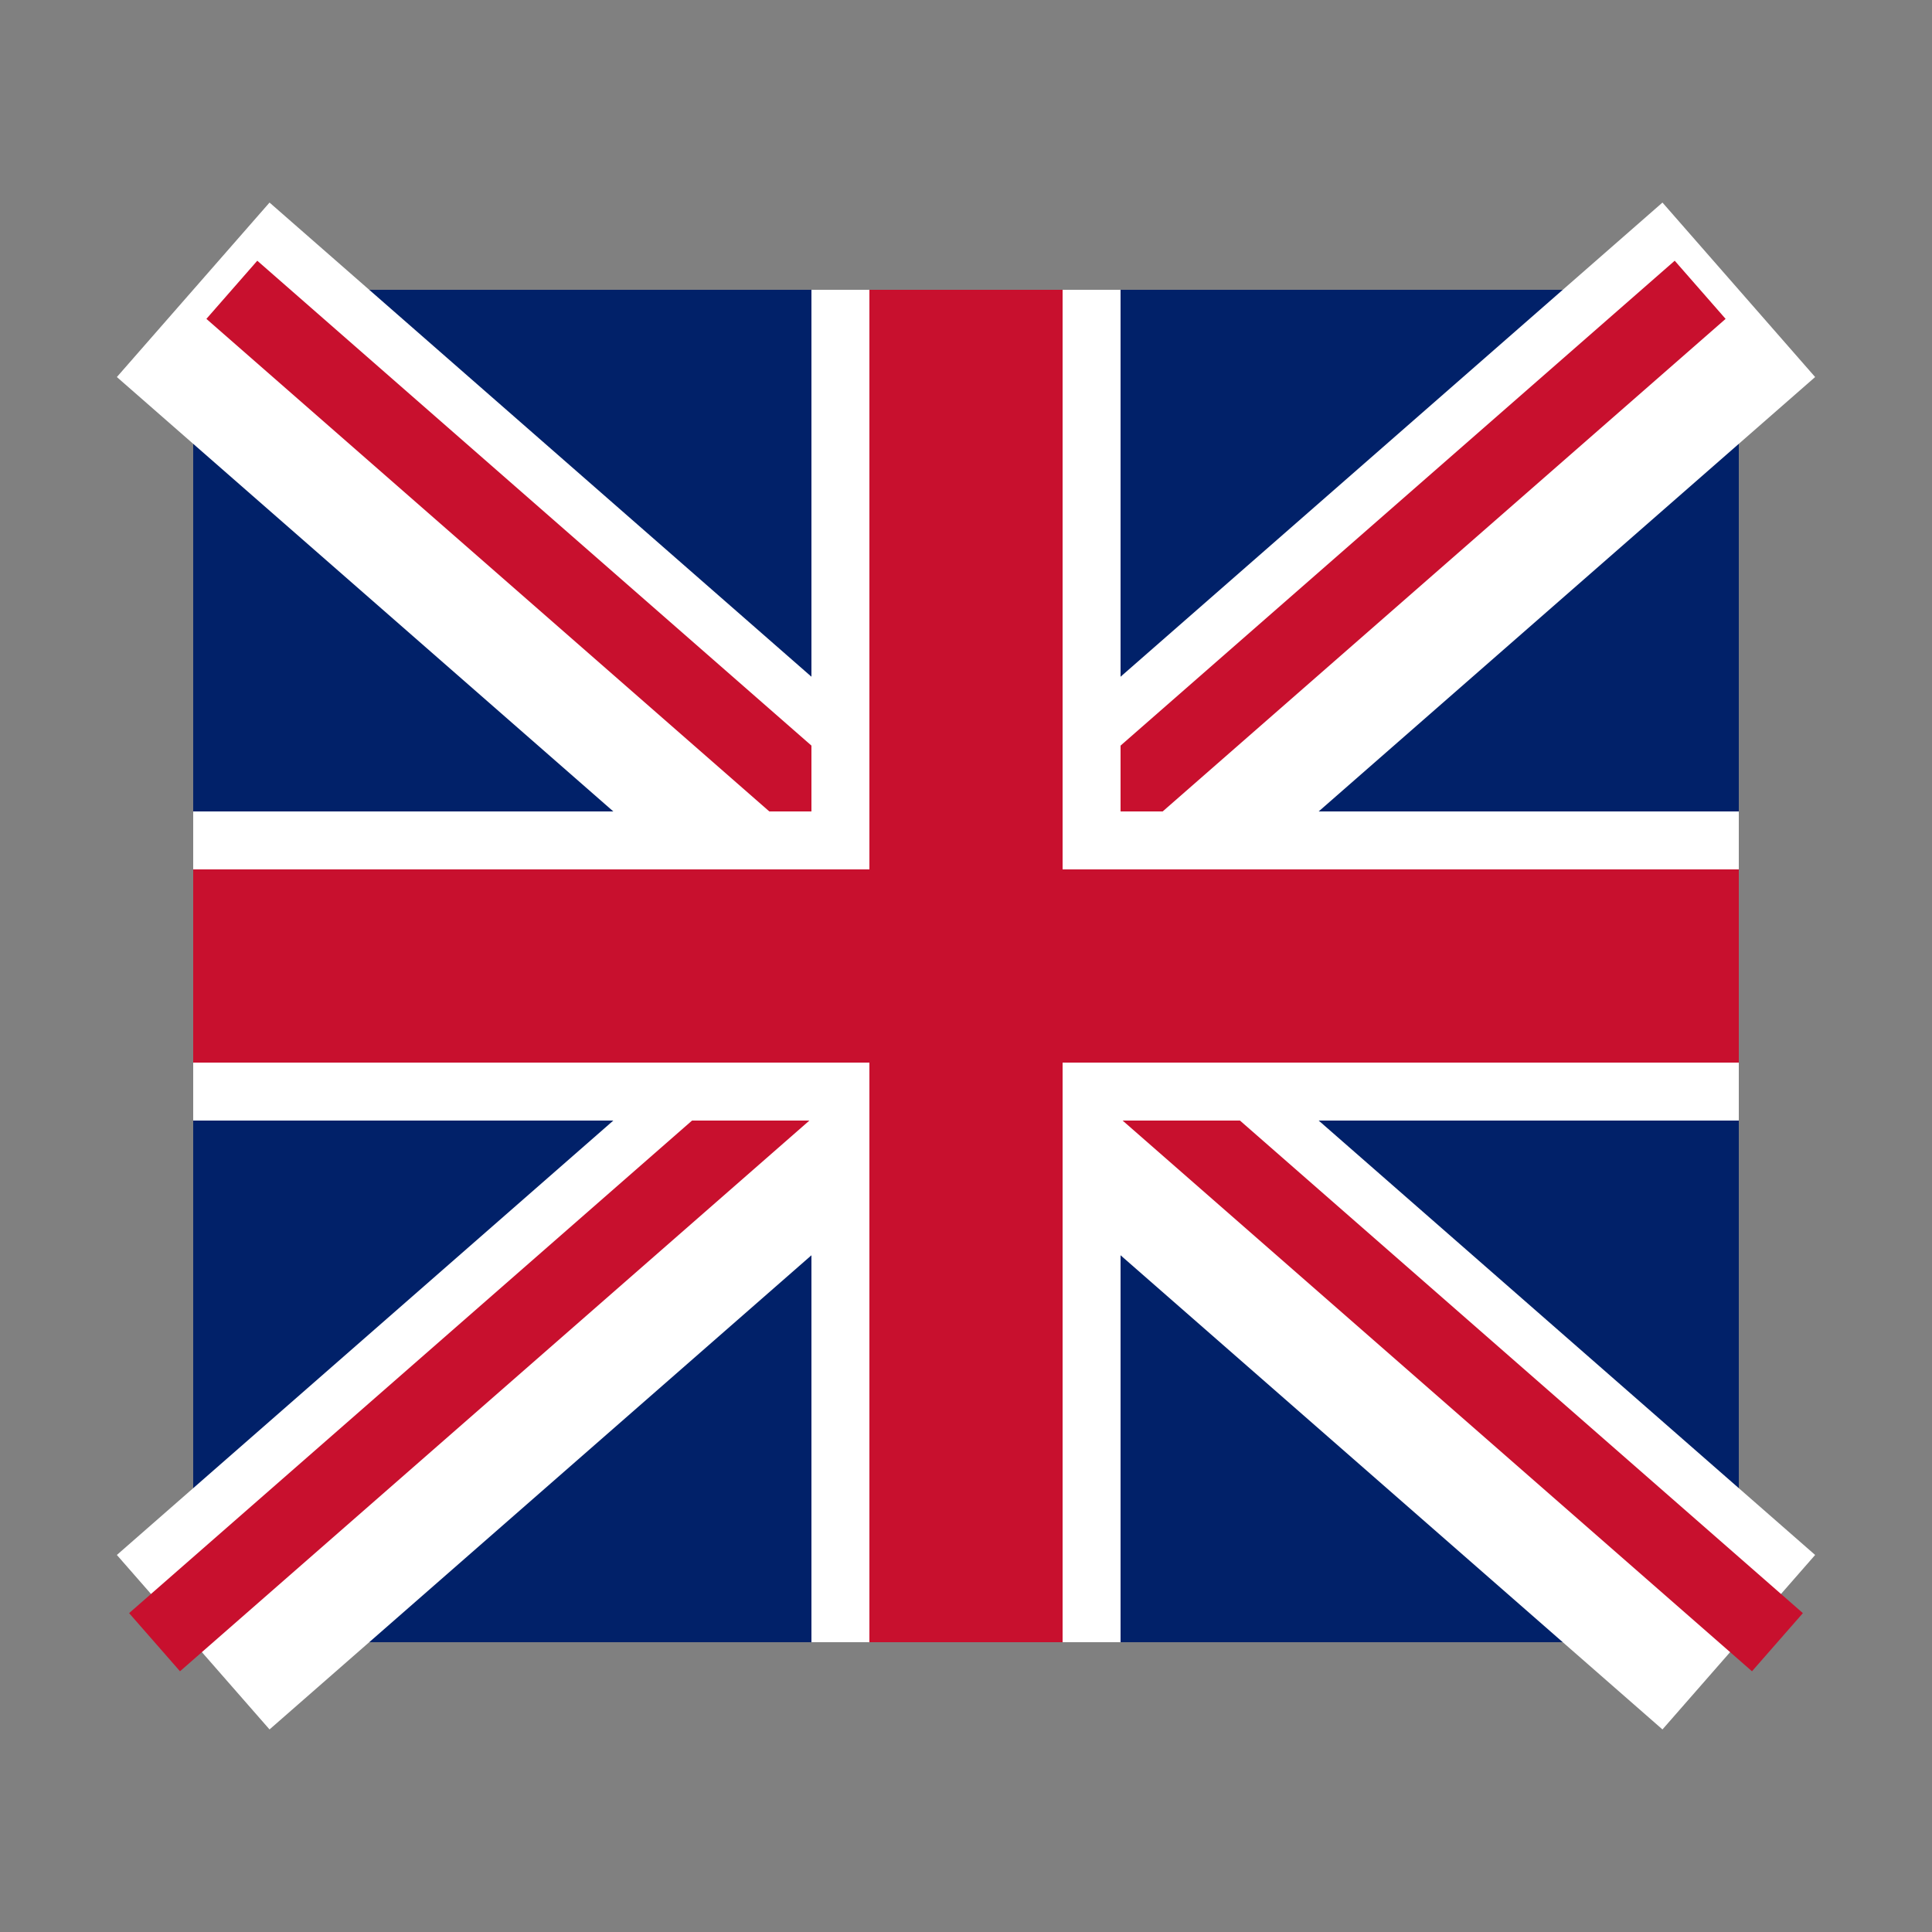
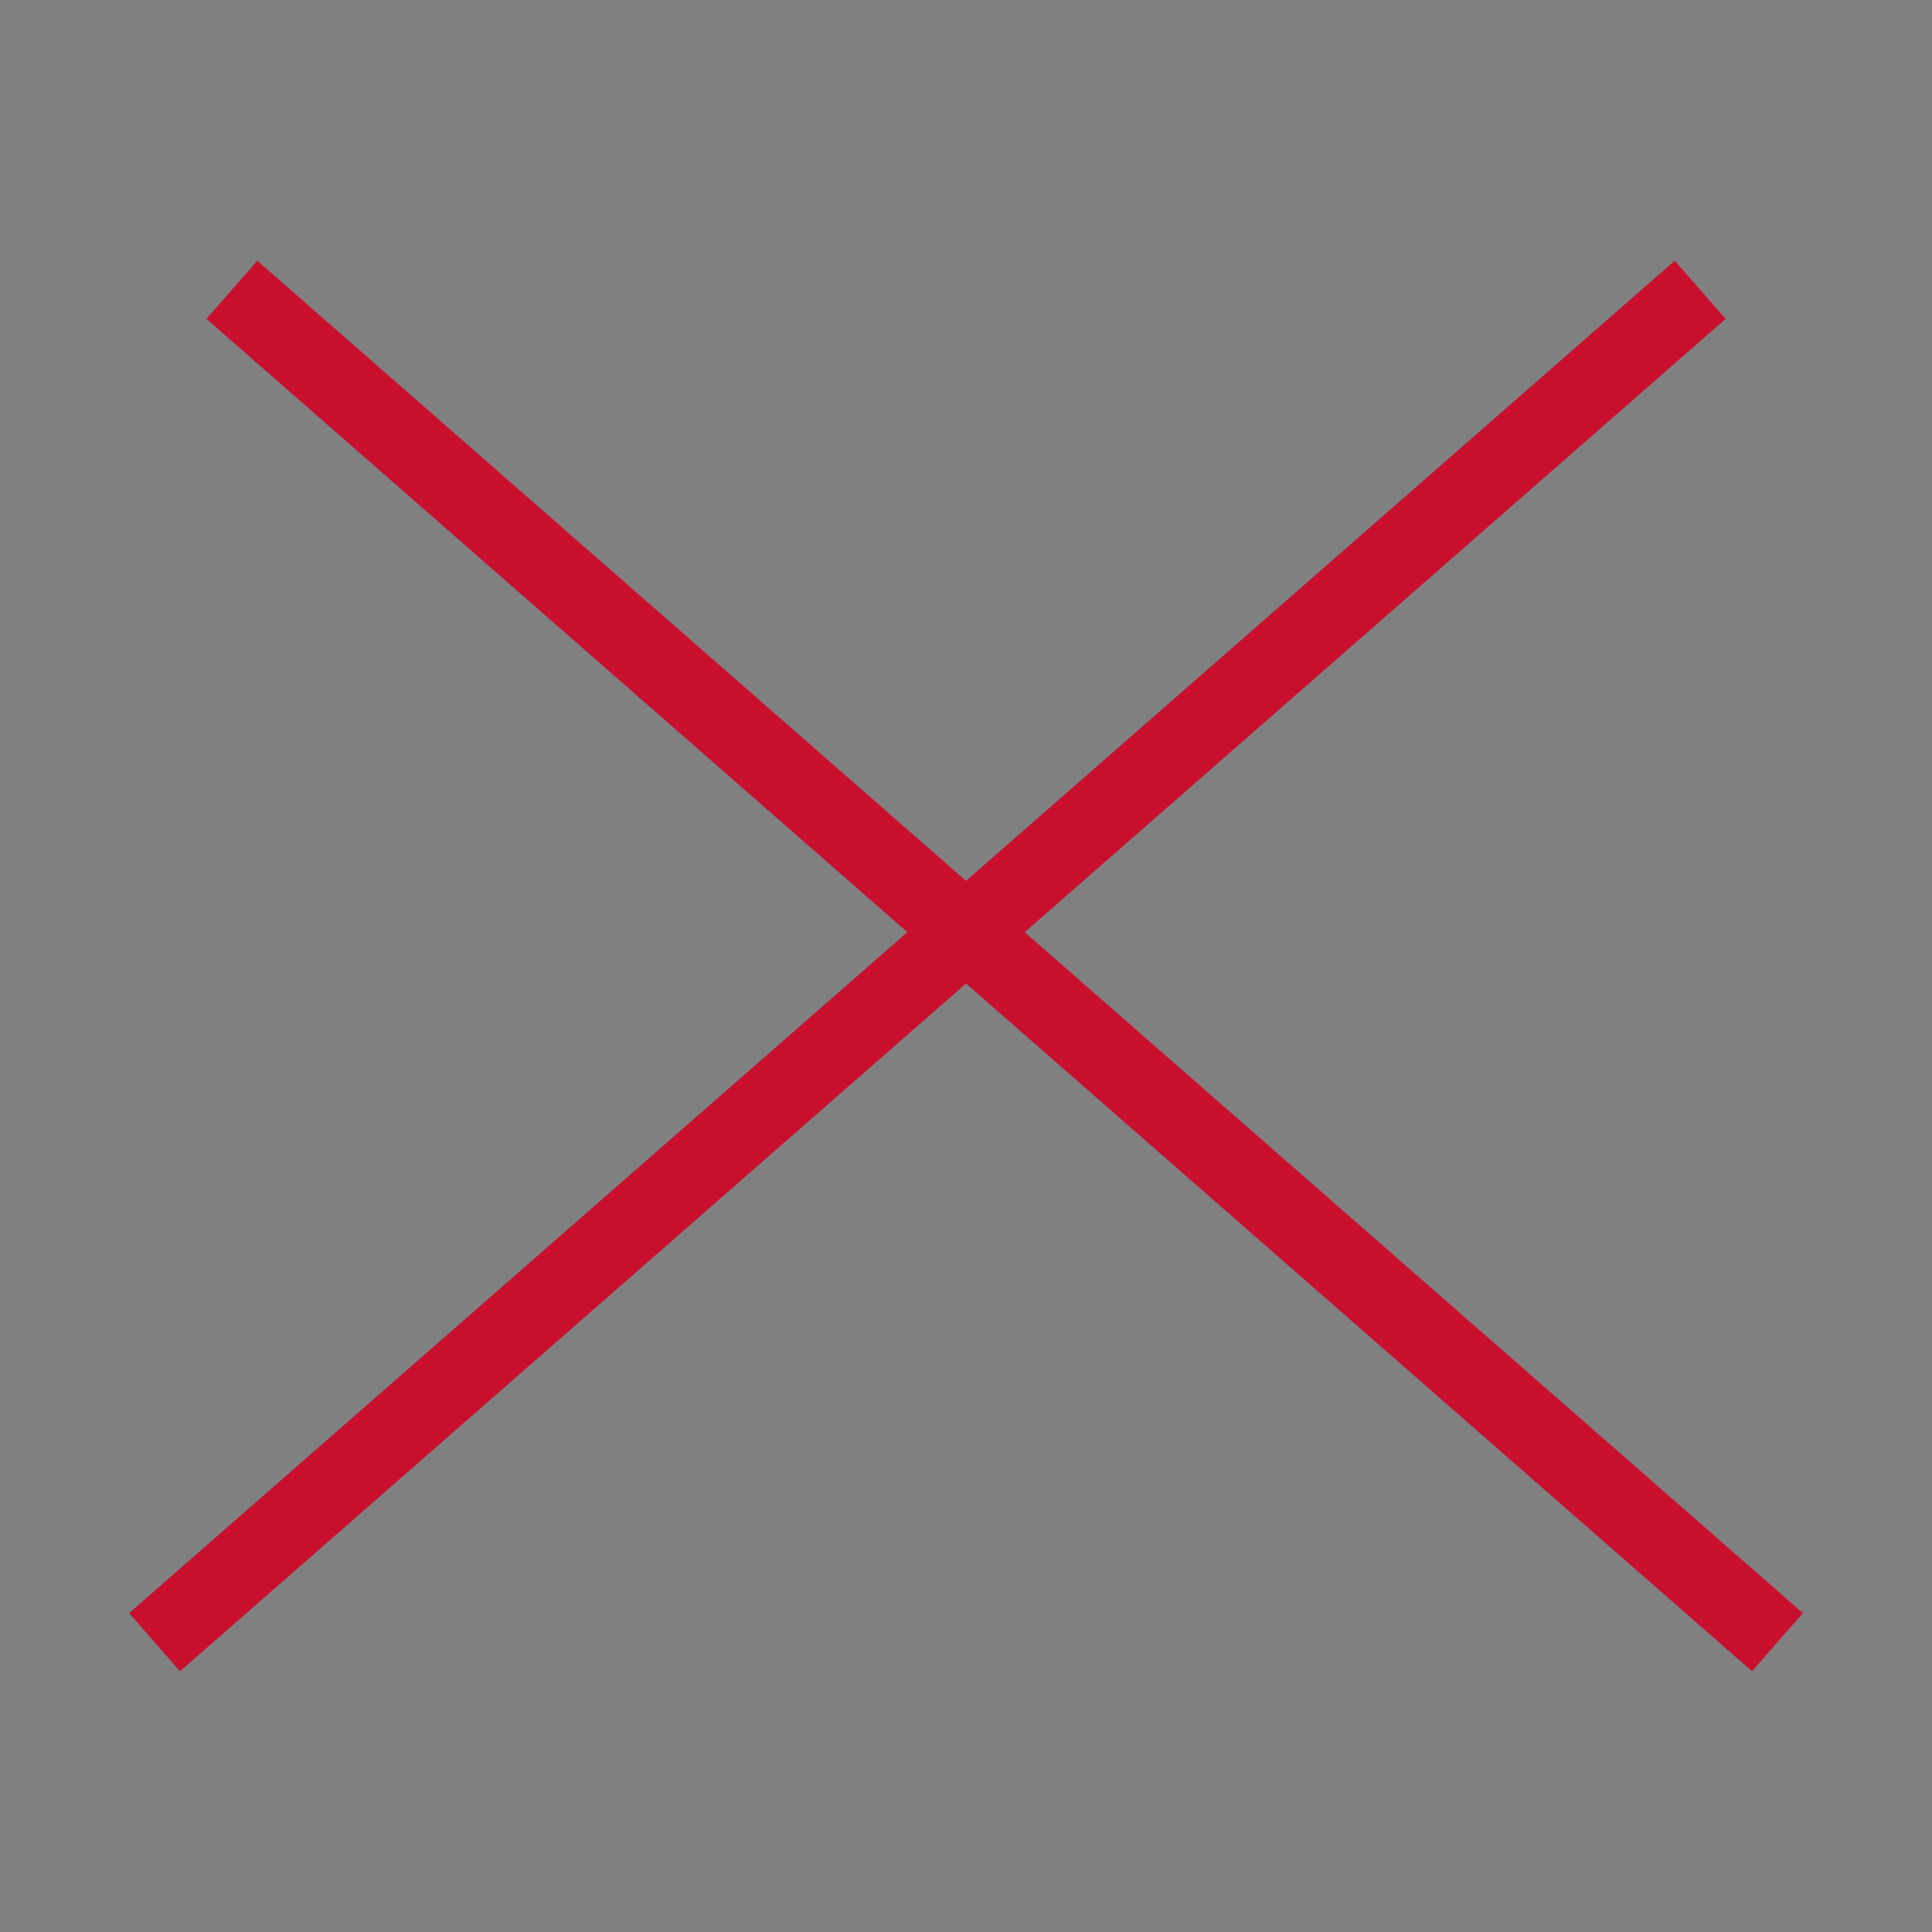
<svg xmlns="http://www.w3.org/2000/svg" viewBox="0 0 100 100">
  <rect x="0" y="0" width="100" height="100" fill="#808080" stroke="none" />
-   <rect x="10" y="15" width="80" height="70" rx="3" fill="#012169" />
-   <path d="M10 15 L90 85 M90 15 L10 85" stroke="white" stroke-width="12" />
  <path d="M10 15 L90 85" stroke="#C8102E" stroke-width="4" transform="translate(2,0)" />
  <path d="M90 15 L10 85" stroke="#C8102E" stroke-width="4" transform="translate(-2,0)" />
-   <path d="M50 15 L50 85 M10 50 L90 50" stroke="white" stroke-width="16" />
-   <path d="M50 15 L50 85 M10 50 L90 50" stroke="#C8102E" stroke-width="10" />
</svg>